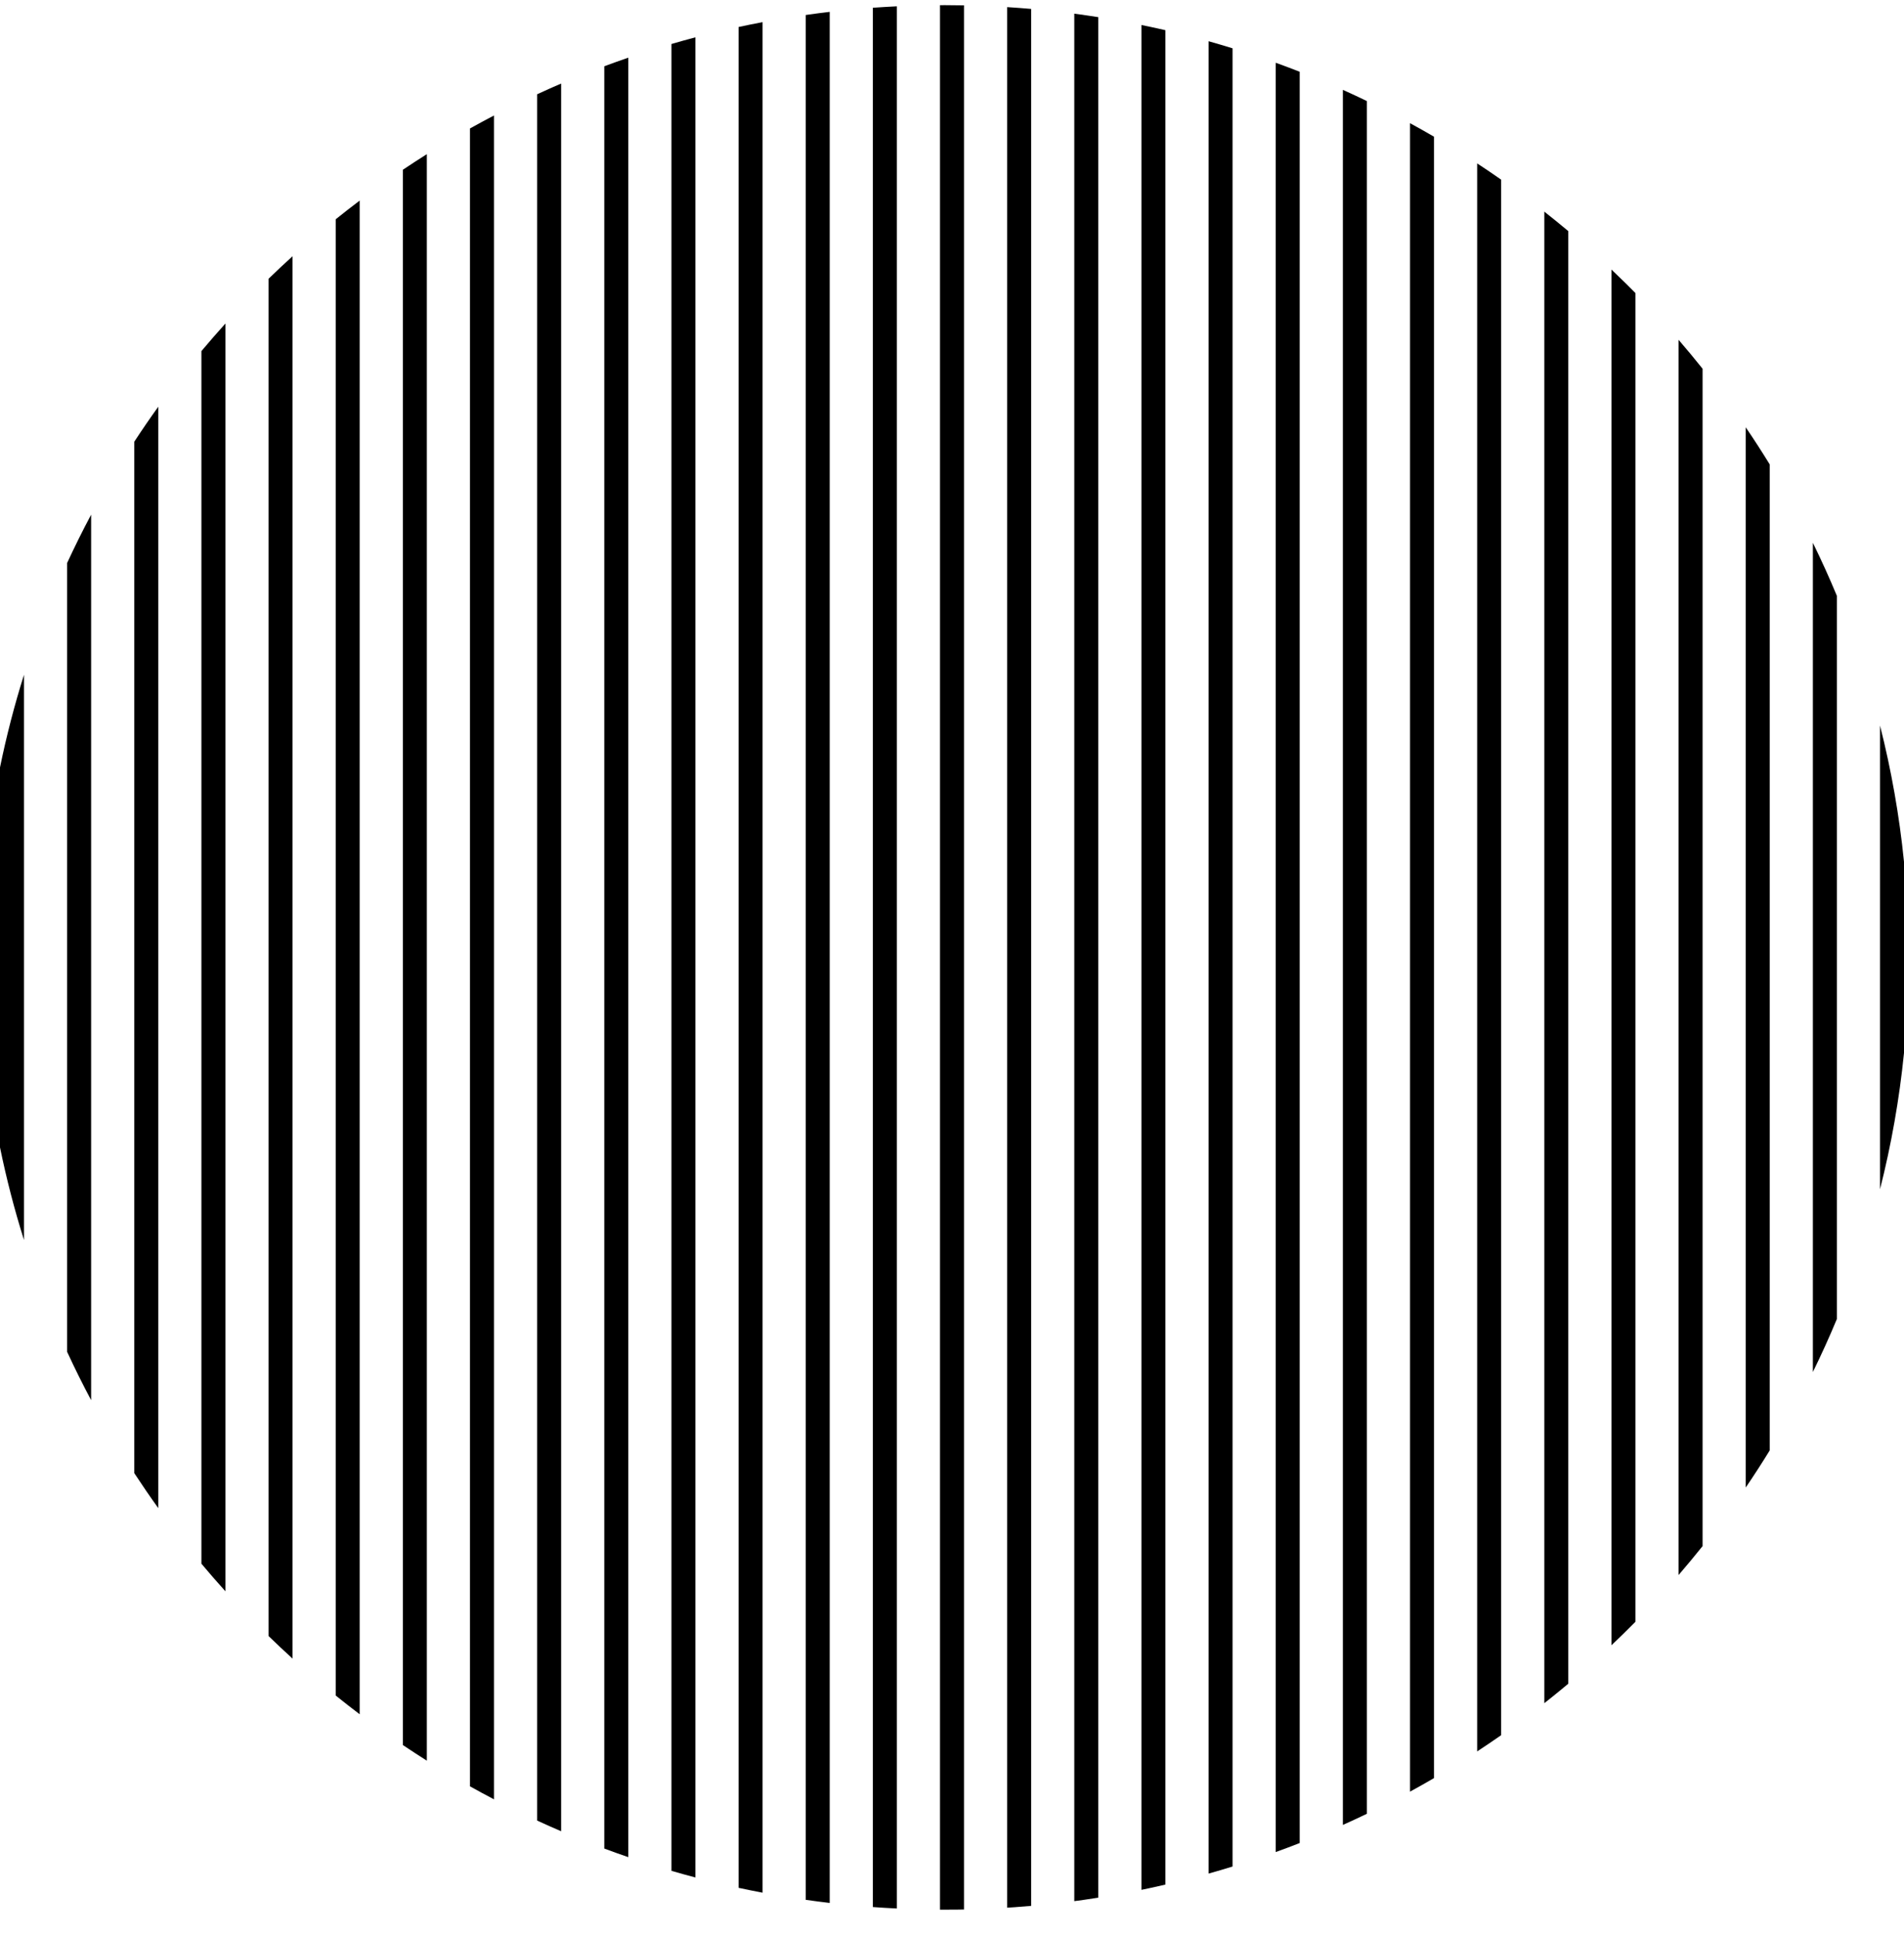
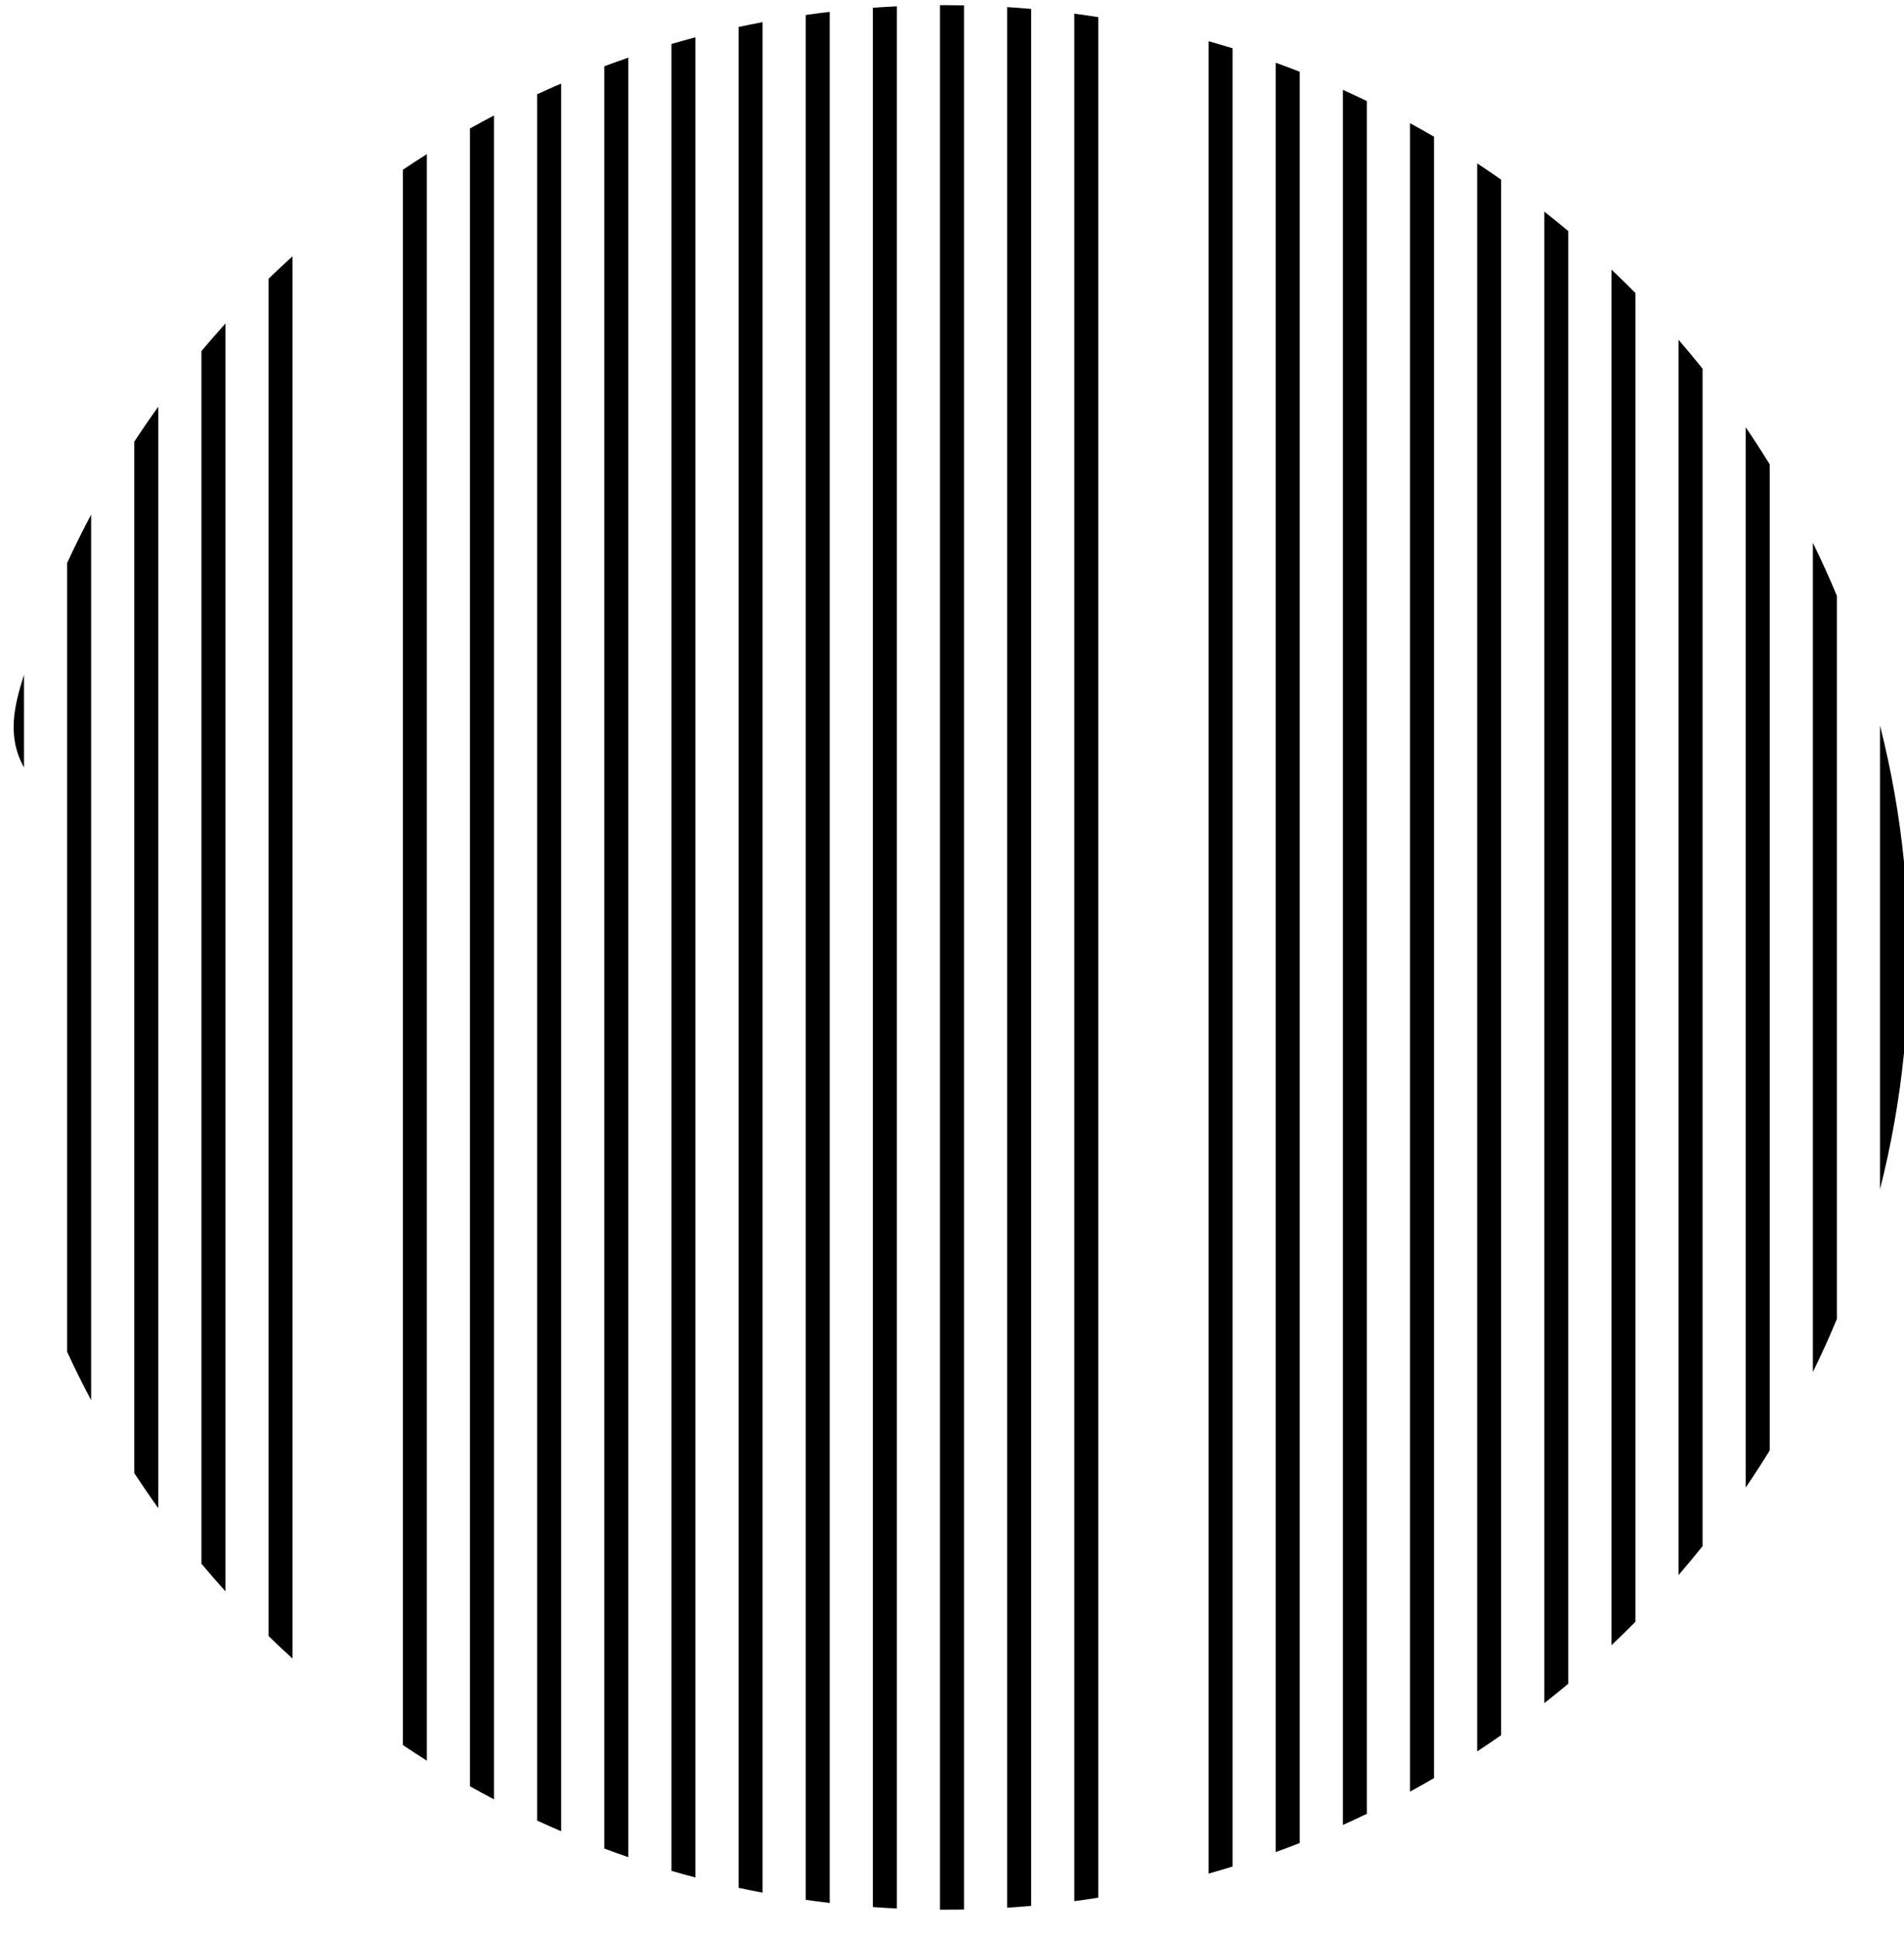
<svg xmlns="http://www.w3.org/2000/svg" width="57" height="58" viewBox="0 0 57 58" fill="none">
  <path d="M56.282 21.715C56.618 23.041 56.86 24.402 57 25.794V31.515C56.86 32.907 56.618 34.269 56.282 35.594V21.715Z" fill="black" />
  <path d="M54.99 17.832C54.767 17.295 54.527 16.766 54.272 16.246V41.063C54.527 40.544 54.767 40.015 54.99 39.478V17.832Z" fill="black" />
  <path d="M52.262 12.789C52.51 13.153 52.749 13.524 52.98 13.899V43.41C52.749 43.786 52.51 44.156 52.262 44.521V12.789Z" fill="black" />
  <path d="M50.97 11.036C50.736 10.743 50.497 10.454 50.252 10.171V47.139C50.497 46.855 50.736 46.567 50.97 46.274V11.036Z" fill="black" />
  <path d="M48.67 8.481C48.767 8.577 48.864 8.674 48.96 8.771V48.539C48.725 48.777 48.485 49.011 48.242 49.242V8.068C48.386 8.204 48.529 8.342 48.67 8.481Z" fill="black" />
  <path d="M46.95 6.917C46.714 6.719 46.474 6.525 46.232 6.334V50.975C46.403 50.841 46.572 50.704 46.74 50.566L46.821 50.499L46.877 50.453L46.95 50.392V6.917Z" fill="black" />
  <path d="M44.222 4.891C44.464 5.049 44.703 5.211 44.94 5.377V51.933C44.703 52.098 44.464 52.26 44.222 52.419V4.891Z" fill="black" />
  <path d="M42.929 4.091C42.692 3.953 42.453 3.818 42.212 3.687V53.623C42.453 53.491 42.692 53.356 42.929 53.218V4.091Z" fill="black" />
  <path d="M40.202 2.69C40.443 2.798 40.682 2.909 40.919 3.024V54.286C40.682 54.4 40.443 54.511 40.202 54.619V2.69Z" fill="black" />
  <path d="M38.909 2.148C38.672 2.055 38.432 1.965 38.191 1.878V55.431C38.432 55.344 38.672 55.255 38.909 55.161V2.148Z" fill="black" />
  <path d="M36.181 1.234C36.422 1.302 36.661 1.372 36.899 1.446V55.864C36.661 55.937 36.422 56.008 36.181 56.075V1.234Z" fill="black" />
-   <path d="M34.889 0.904C34.804 0.884 34.718 0.865 34.633 0.846C34.48 0.812 34.326 0.779 34.171 0.748V56.562C34.251 56.545 34.33 56.529 34.409 56.512C34.569 56.478 34.73 56.442 34.889 56.405V0.904Z" fill="black" />
  <path d="M32.161 0.409C32.401 0.441 32.641 0.476 32.879 0.513V56.796C32.736 56.819 32.593 56.84 32.449 56.861C32.353 56.874 32.257 56.888 32.161 56.9V0.409Z" fill="black" />
  <path d="M30.869 0.267C30.631 0.246 30.391 0.228 30.151 0.213V57.096C30.229 57.092 30.307 57.086 30.384 57.081C30.546 57.069 30.708 57.056 30.869 57.042V0.267Z" fill="black" />
  <path d="M28.285 0.154C28.477 0.154 28.668 0.156 28.859 0.16V57.15C28.793 57.151 28.727 57.152 28.661 57.153C28.536 57.154 28.41 57.155 28.285 57.155C28.237 57.155 28.189 57.155 28.141 57.155V0.155C28.189 0.154 28.237 0.154 28.285 0.154Z" fill="black" />
  <path d="M26.849 0.189C26.609 0.201 26.369 0.215 26.131 0.232V57.077C26.369 57.094 26.609 57.109 26.849 57.12V0.189Z" fill="black" />
  <path d="M24.121 0.449C24.221 0.434 24.32 0.421 24.42 0.408C24.454 0.403 24.488 0.399 24.522 0.394C24.572 0.388 24.621 0.382 24.671 0.376C24.727 0.369 24.783 0.362 24.839 0.355V56.954C24.599 56.926 24.359 56.895 24.121 56.861V0.449Z" fill="black" />
  <path d="M22.829 0.663C22.588 0.708 22.349 0.757 22.111 0.808V56.502C22.349 56.553 22.588 56.601 22.829 56.647V0.663Z" fill="black" />
  <path d="M20.101 1.317C20.339 1.247 20.578 1.181 20.819 1.117V56.192C20.578 56.129 20.339 56.062 20.101 55.993V1.317Z" fill="black" />
  <path d="M18.809 1.726C18.568 1.809 18.328 1.895 18.091 1.983V55.326C18.328 55.415 18.568 55.501 18.809 55.583V1.726Z" fill="black" />
  <path d="M16.451 2.653L16.555 2.607C16.636 2.571 16.717 2.536 16.799 2.501V54.808C16.679 54.757 16.561 54.706 16.443 54.653C16.322 54.599 16.201 54.544 16.081 54.489V2.821C16.204 2.764 16.327 2.708 16.451 2.653Z" fill="black" />
  <path d="M14.788 3.457C14.547 3.583 14.308 3.712 14.07 3.845V53.464C14.308 53.597 14.547 53.727 14.788 53.853V3.457Z" fill="black" />
  <path d="M12.06 5.081C12.297 4.922 12.537 4.766 12.778 4.614V52.696C12.537 52.543 12.297 52.387 12.06 52.228V5.081Z" fill="black" />
-   <path d="M10.768 6.003C10.526 6.186 10.287 6.373 10.05 6.563V50.746C10.287 50.937 10.526 51.124 10.768 51.307V6.003Z" fill="black" />
  <path d="M8.04 8.343C8.276 8.114 8.515 7.889 8.758 7.669V49.641C8.515 49.42 8.276 49.195 8.04 48.966V8.343Z" fill="black" />
  <path d="M6.748 9.683C6.504 9.954 6.264 10.229 6.03 10.508V46.801C6.264 47.081 6.504 47.356 6.748 47.626V9.683Z" fill="black" />
  <path d="M4.02 13.22C4.252 12.865 4.491 12.516 4.738 12.173V45.137C4.491 44.793 4.252 44.444 4.02 44.09V13.22Z" fill="black" />
  <path d="M2.728 15.404C2.475 15.878 2.236 16.36 2.01 16.849V40.46C2.236 40.95 2.475 41.431 2.728 41.906V15.404Z" fill="black" />
-   <path d="M0.718 37.113C0.433 36.207 0.193 35.282 0 34.34V22.969C0.193 22.027 0.433 21.102 0.718 20.196V37.113Z" fill="black" />
+   <path d="M0.718 37.113V22.969C0.193 22.027 0.433 21.102 0.718 20.196V37.113Z" fill="black" />
</svg>